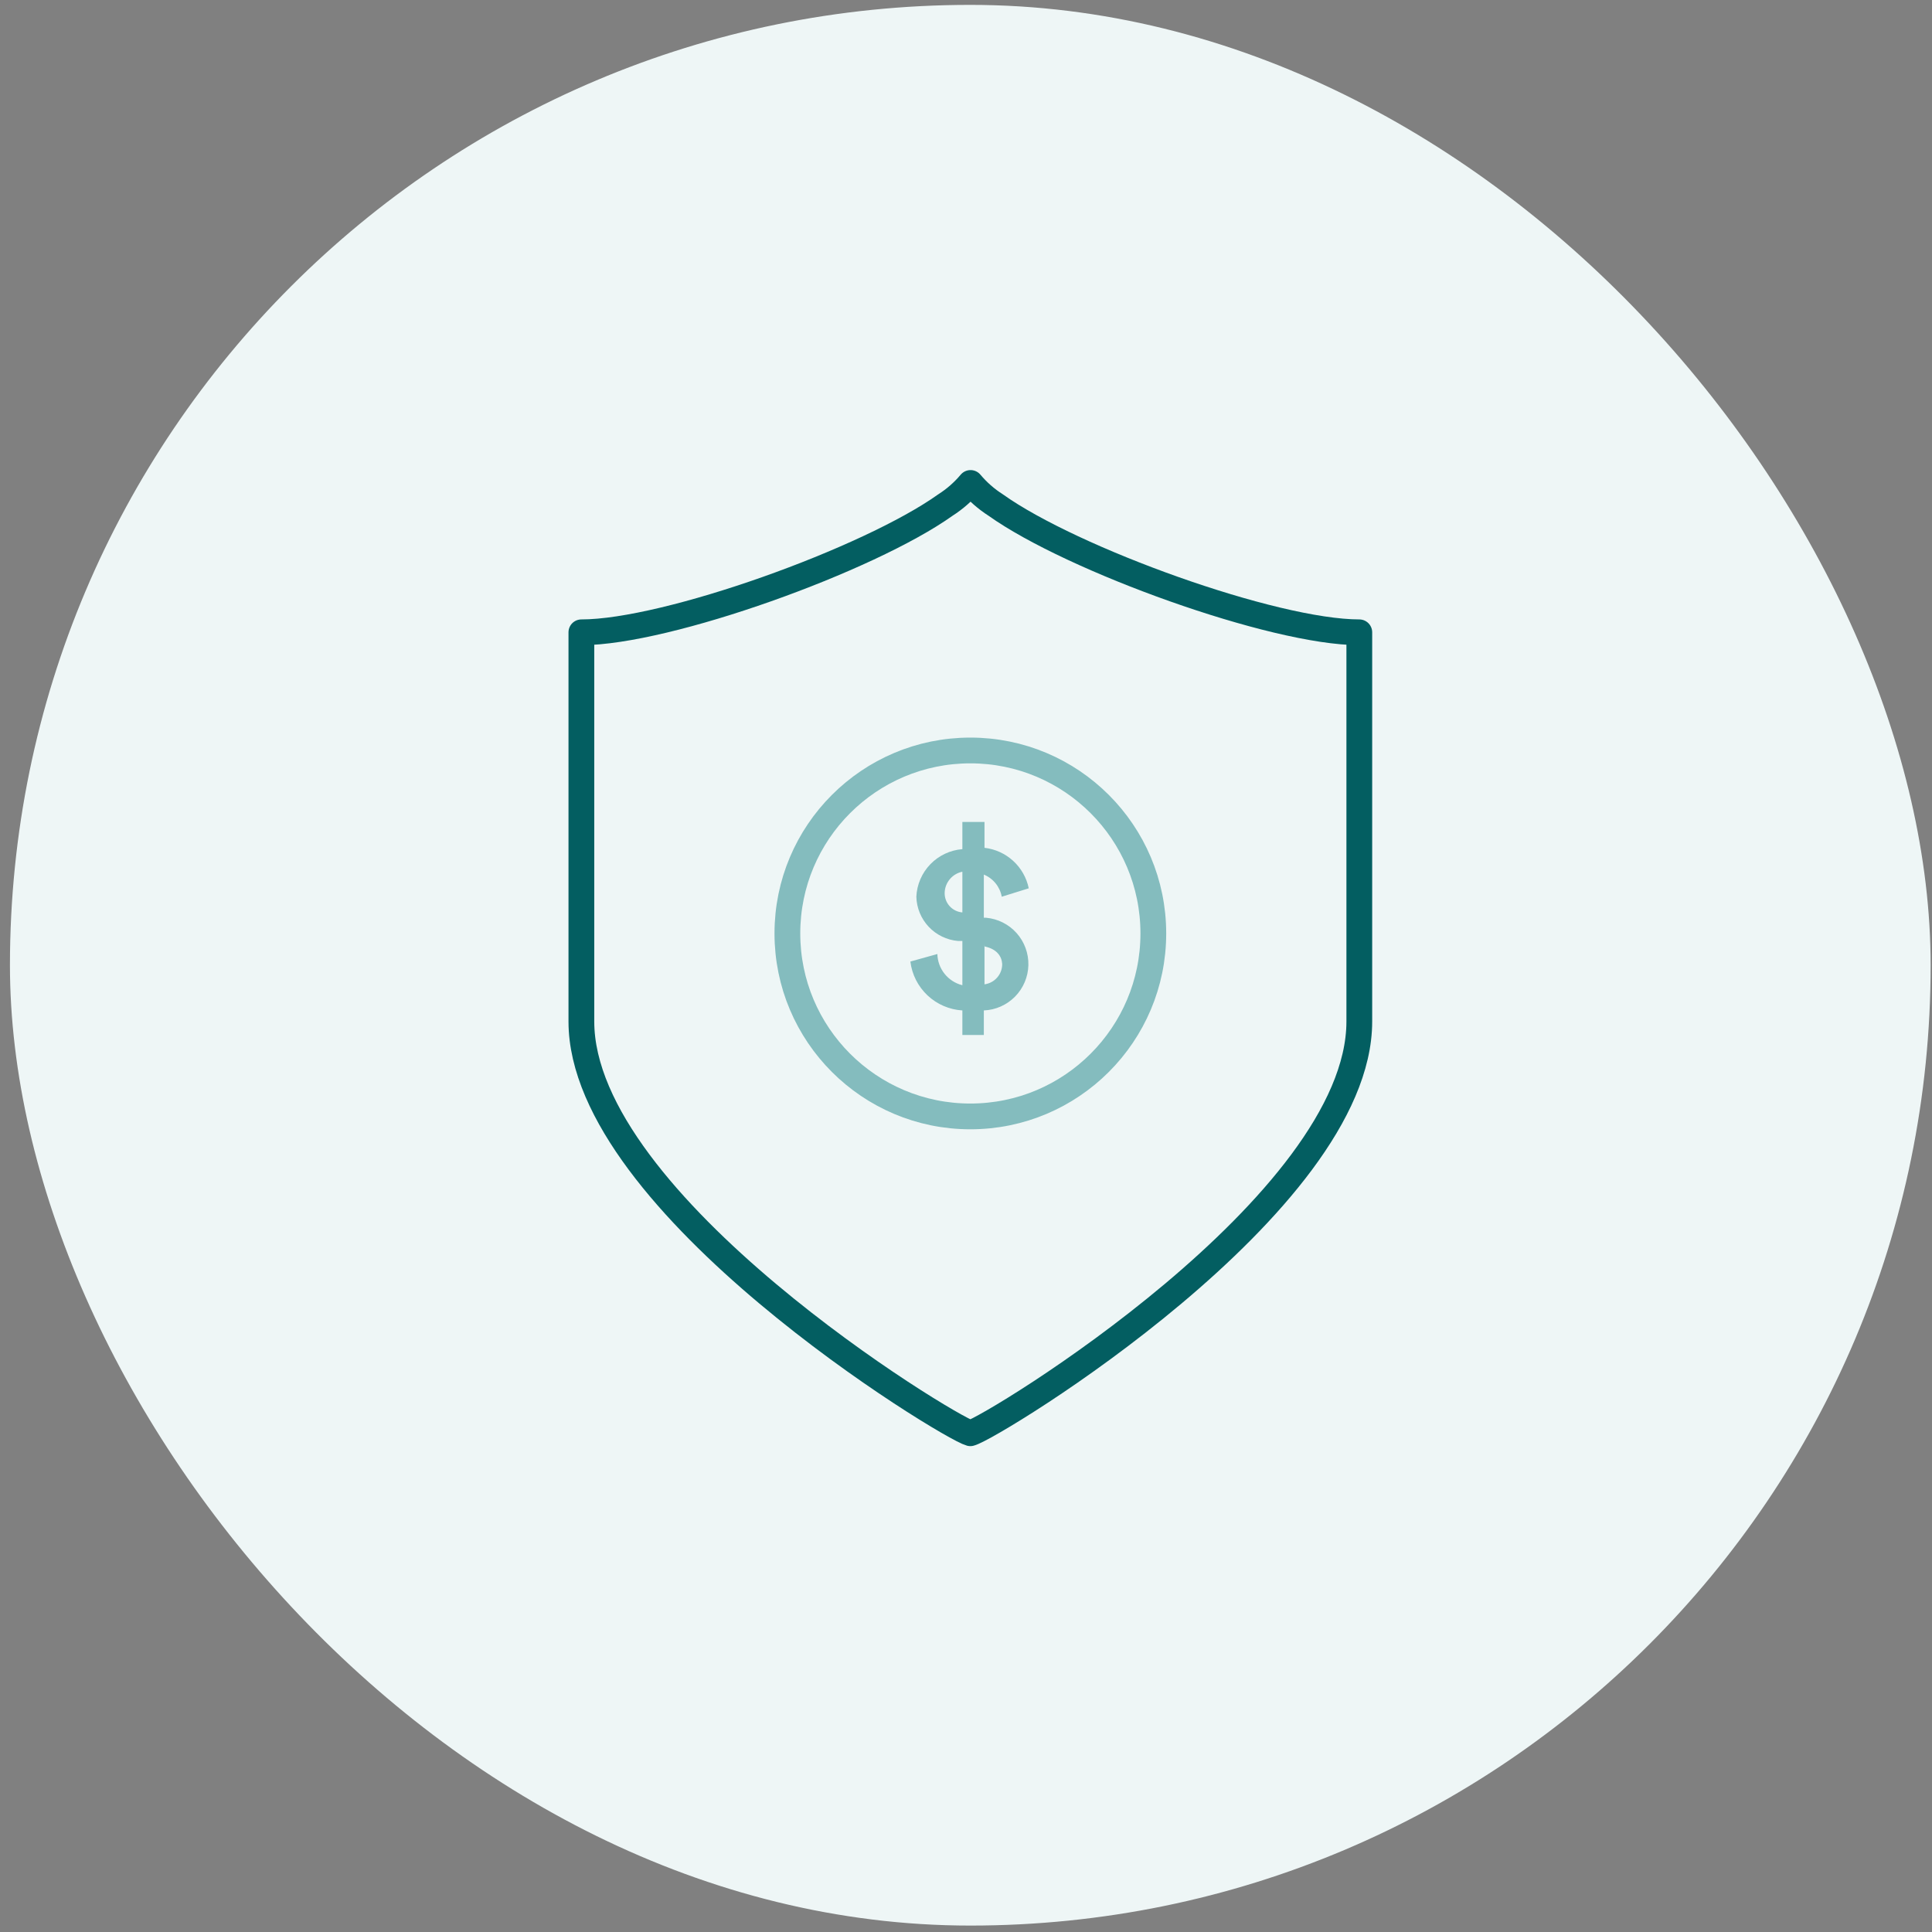
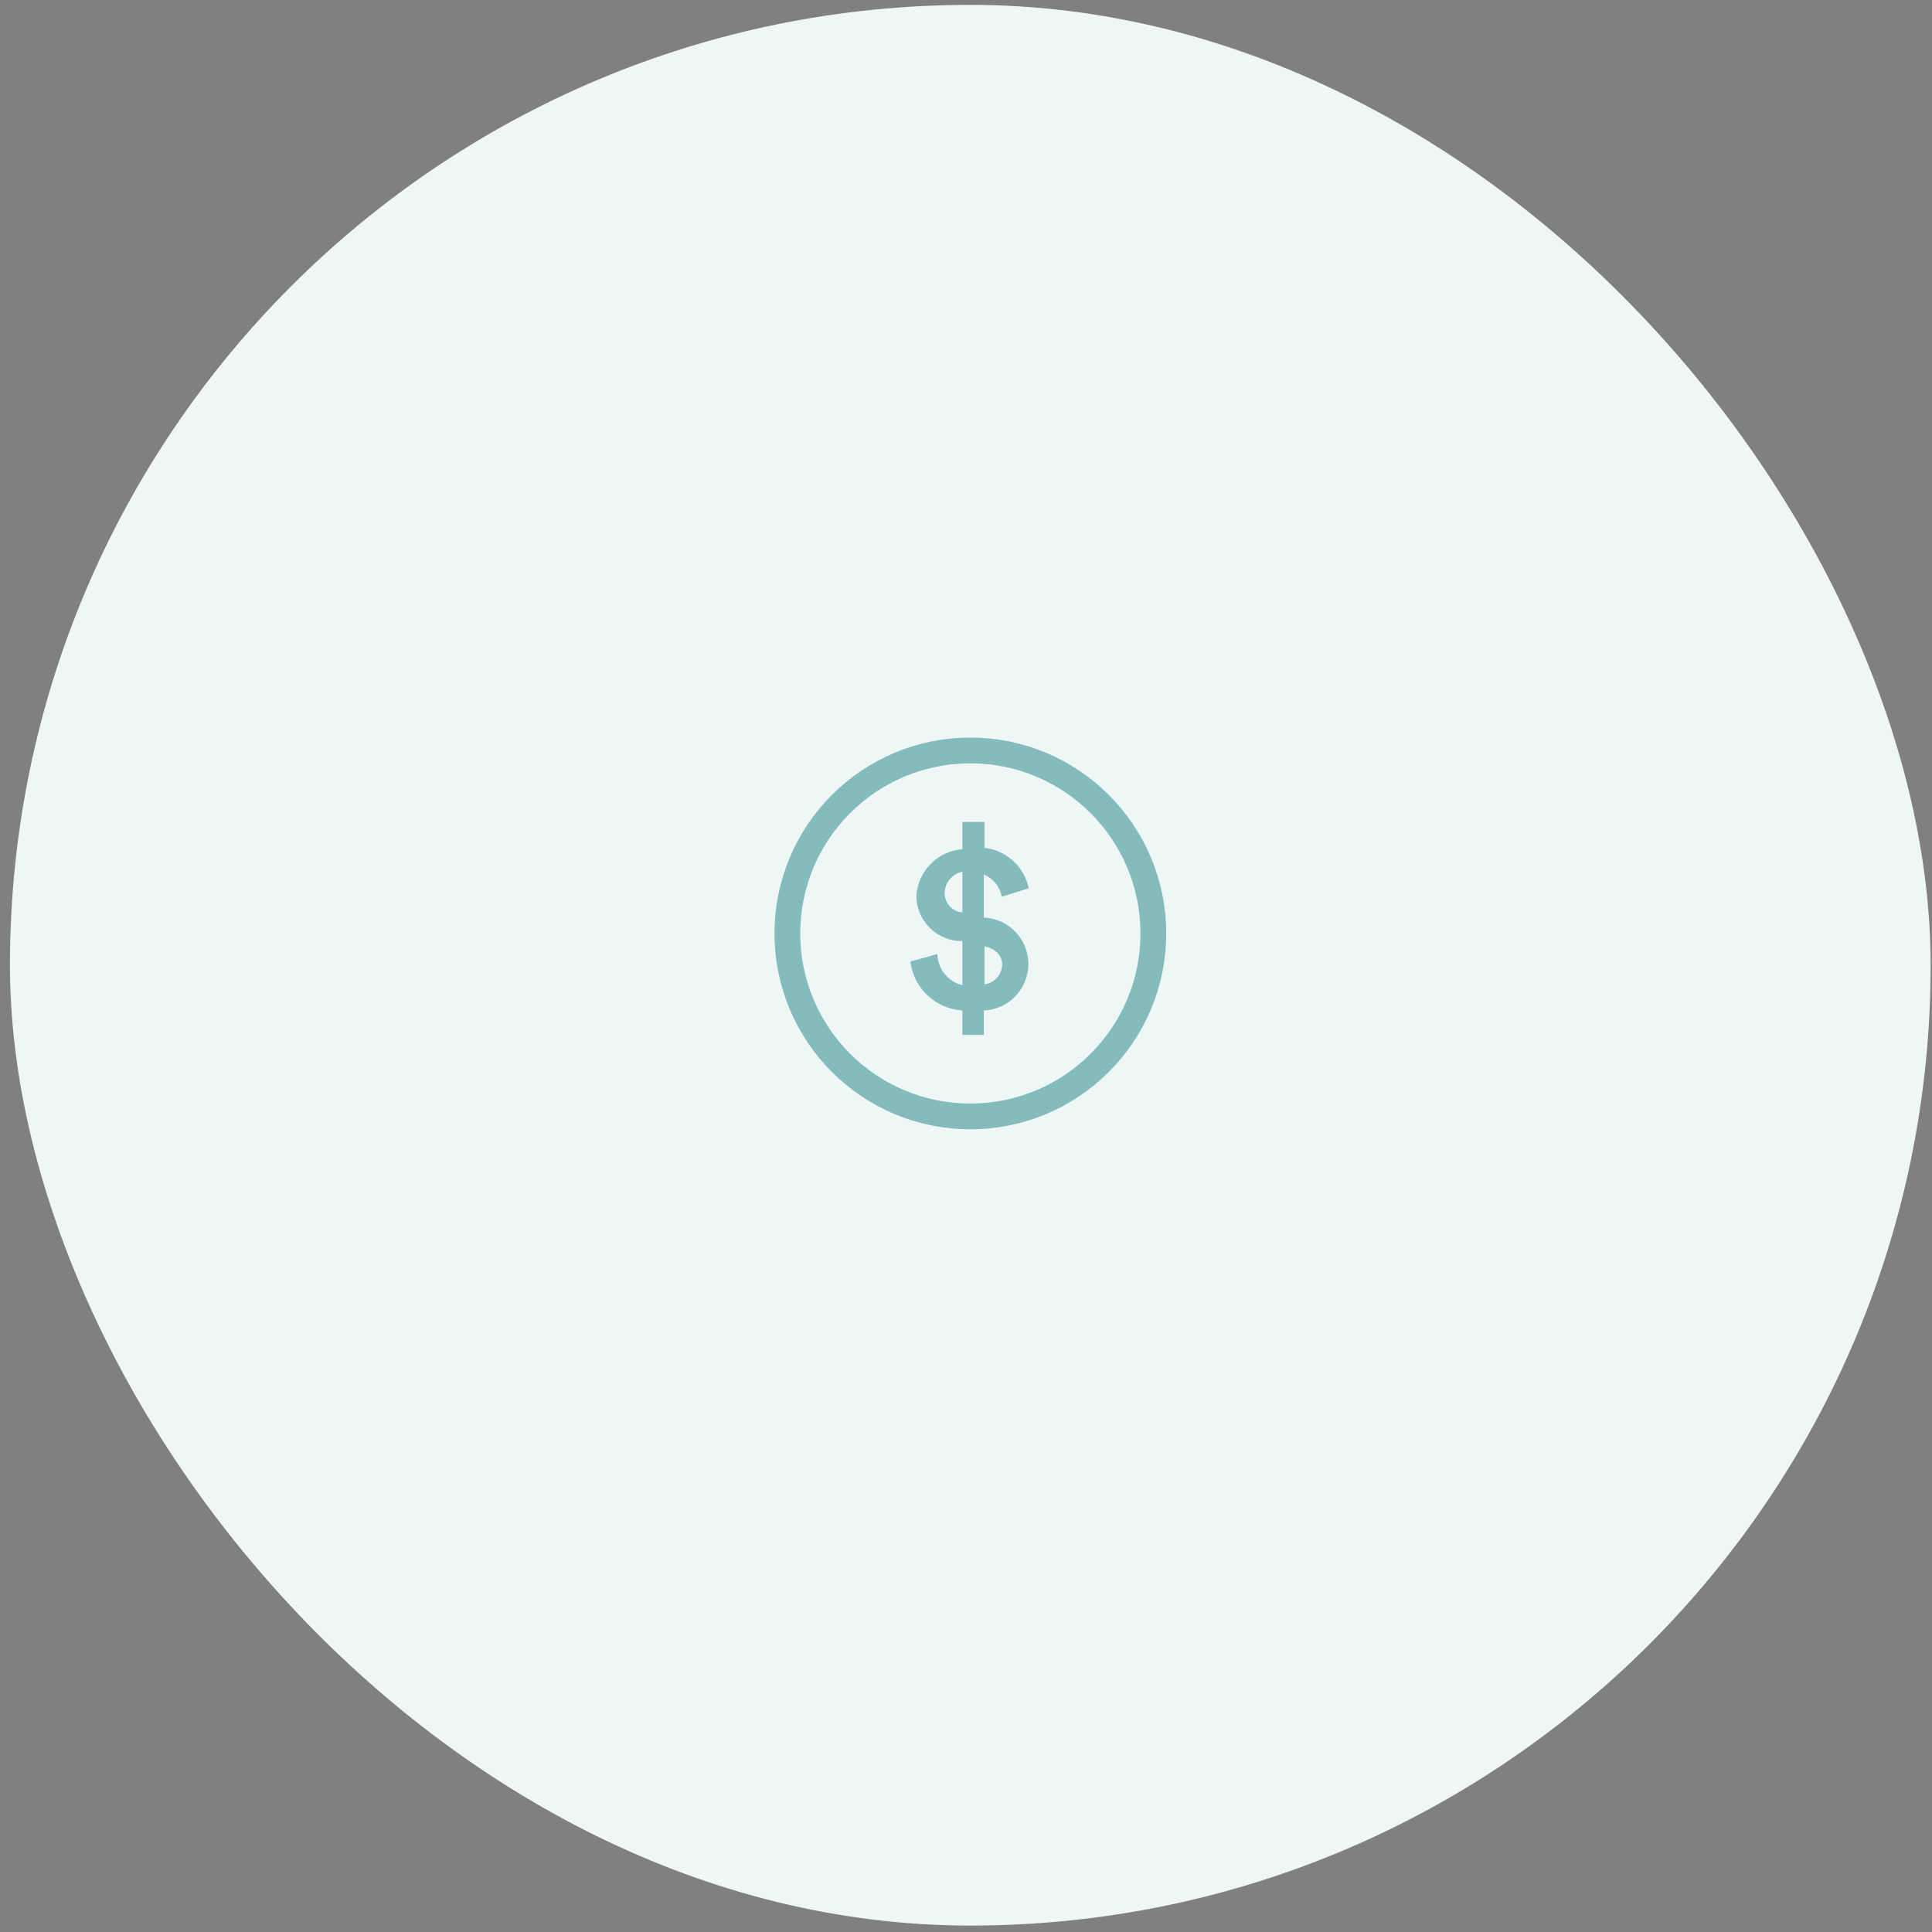
<svg xmlns="http://www.w3.org/2000/svg" width="150" height="150" viewBox="0 0 150 150" fill="none">
  <rect x="0" y="0" width="150" height="150" fill="#808080" stroke="none" />
  <rect x="0.772" y="0.379" width="149.122" height="149.122" rx="74.561" fill="#EEF6F6" />
-   <path d="M77.312 39.215C76.576 38.745 75.915 38.166 75.354 37.497V37.497C74.792 38.166 74.132 38.745 73.395 39.215C67.469 43.441 51.803 49.092 45.138 49.092V79.309C45.138 93.498 73.653 110.831 75.337 111.277C77.055 110.831 105.536 93.498 105.536 79.309V49.092C98.871 49.092 83.239 43.441 77.312 39.215Z" stroke="#035E61" stroke-width="2" stroke-linecap="round" stroke-linejoin="round" />
  <path d="M74.718 80.357V78.45C73.708 78.389 72.75 77.976 72.013 77.283C71.275 76.589 70.804 75.659 70.681 74.654L72.777 74.07C72.791 74.63 72.988 75.171 73.339 75.609C73.689 76.046 74.174 76.357 74.718 76.492V73.056H74.375C73.508 72.981 72.7 72.588 72.104 71.955C71.509 71.321 71.167 70.49 71.145 69.621C71.188 68.675 71.575 67.778 72.233 67.098C72.891 66.418 73.775 66.002 74.718 65.927V63.815H76.436V65.824C77.267 65.919 78.046 66.275 78.663 66.839C79.281 67.404 79.703 68.149 79.872 68.968L77.776 69.621C77.707 69.241 77.543 68.884 77.3 68.584C77.057 68.284 76.742 68.049 76.385 67.903V71.253H76.556C77.469 71.334 78.317 71.759 78.927 72.442C79.538 73.126 79.865 74.016 79.843 74.932C79.822 75.848 79.452 76.721 78.809 77.375C78.167 78.028 77.3 78.413 76.385 78.45V80.357H74.718ZM74.718 70.772V67.68C74.341 67.756 74.001 67.957 73.752 68.25C73.503 68.542 73.359 68.91 73.344 69.294C73.329 69.68 73.464 70.055 73.72 70.344C73.977 70.632 74.334 70.81 74.718 70.84V70.772ZM76.436 73.348V76.423C76.819 76.373 77.169 76.184 77.422 75.893C77.676 75.602 77.814 75.229 77.81 74.843C77.776 74.242 77.381 73.675 76.453 73.486L76.436 73.348Z" fill="#84BCBE" />
  <path d="M75.338 86.678C83.184 86.678 89.544 80.318 89.544 72.472C89.544 64.626 83.184 58.266 75.338 58.266C67.492 58.266 61.132 64.626 61.132 72.472C61.132 80.318 67.492 86.678 75.338 86.678Z" stroke="#84BCBE" stroke-width="2" stroke-linecap="round" stroke-linejoin="round" />
</svg>